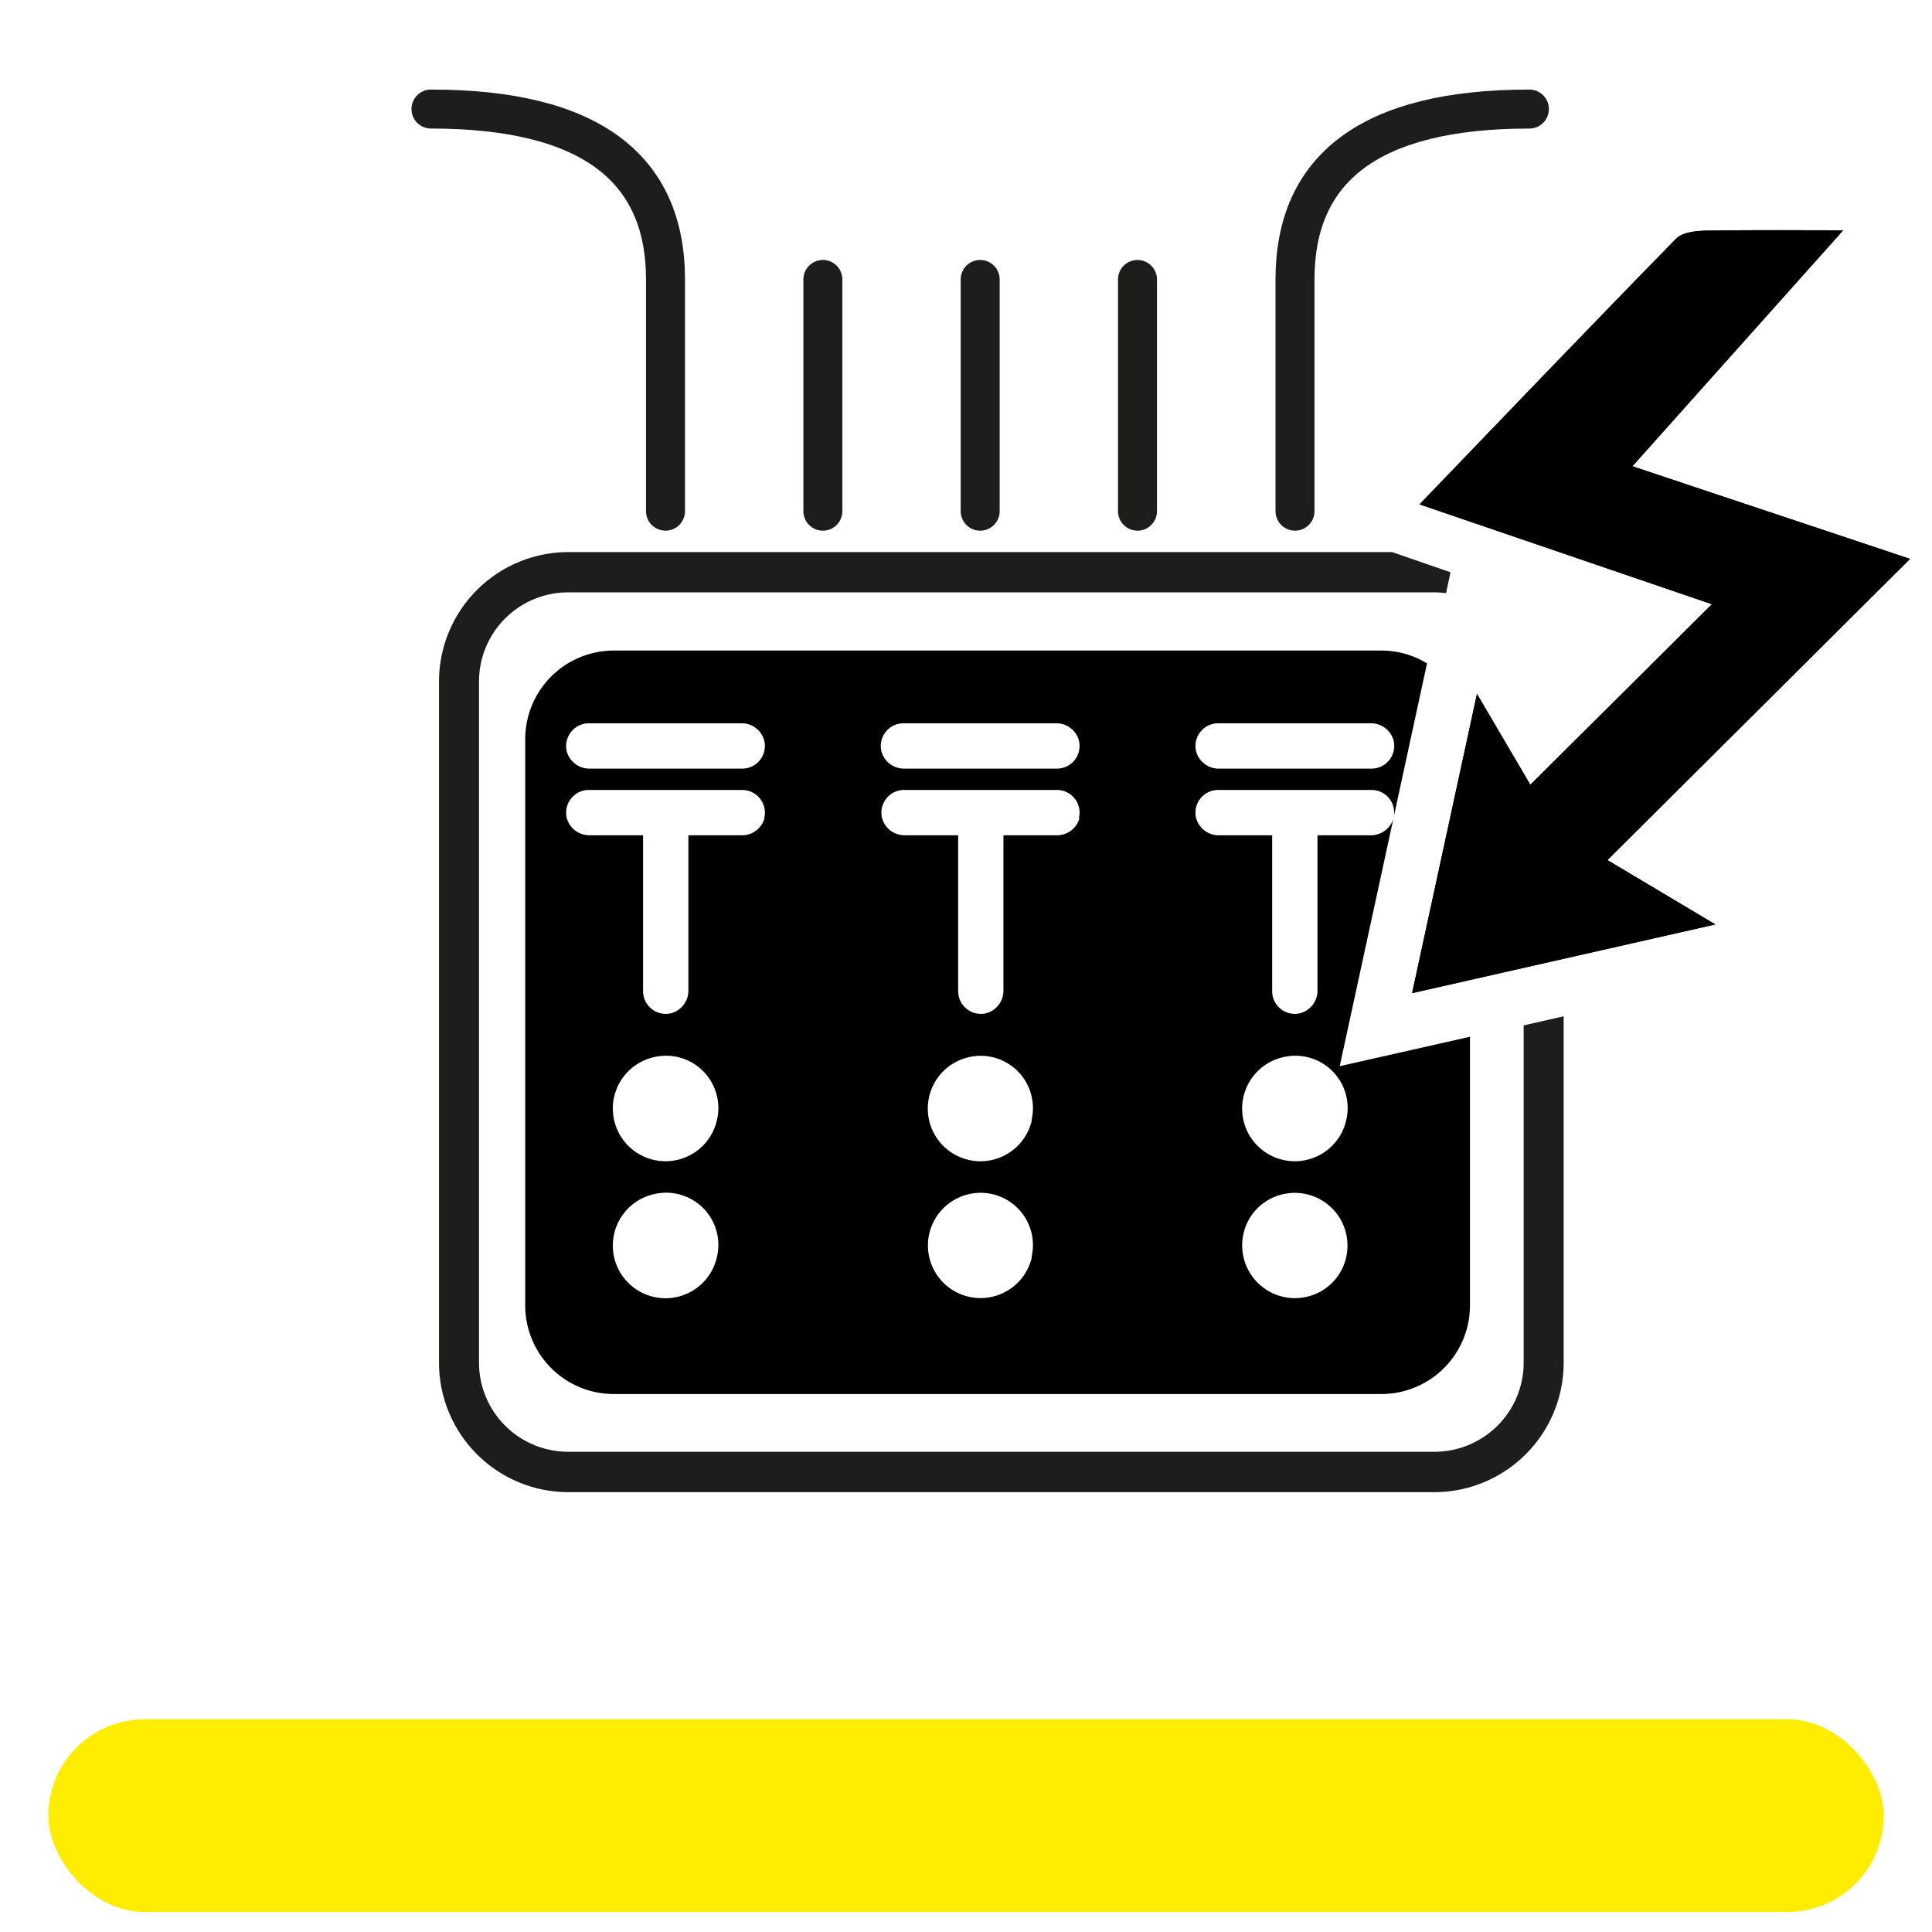
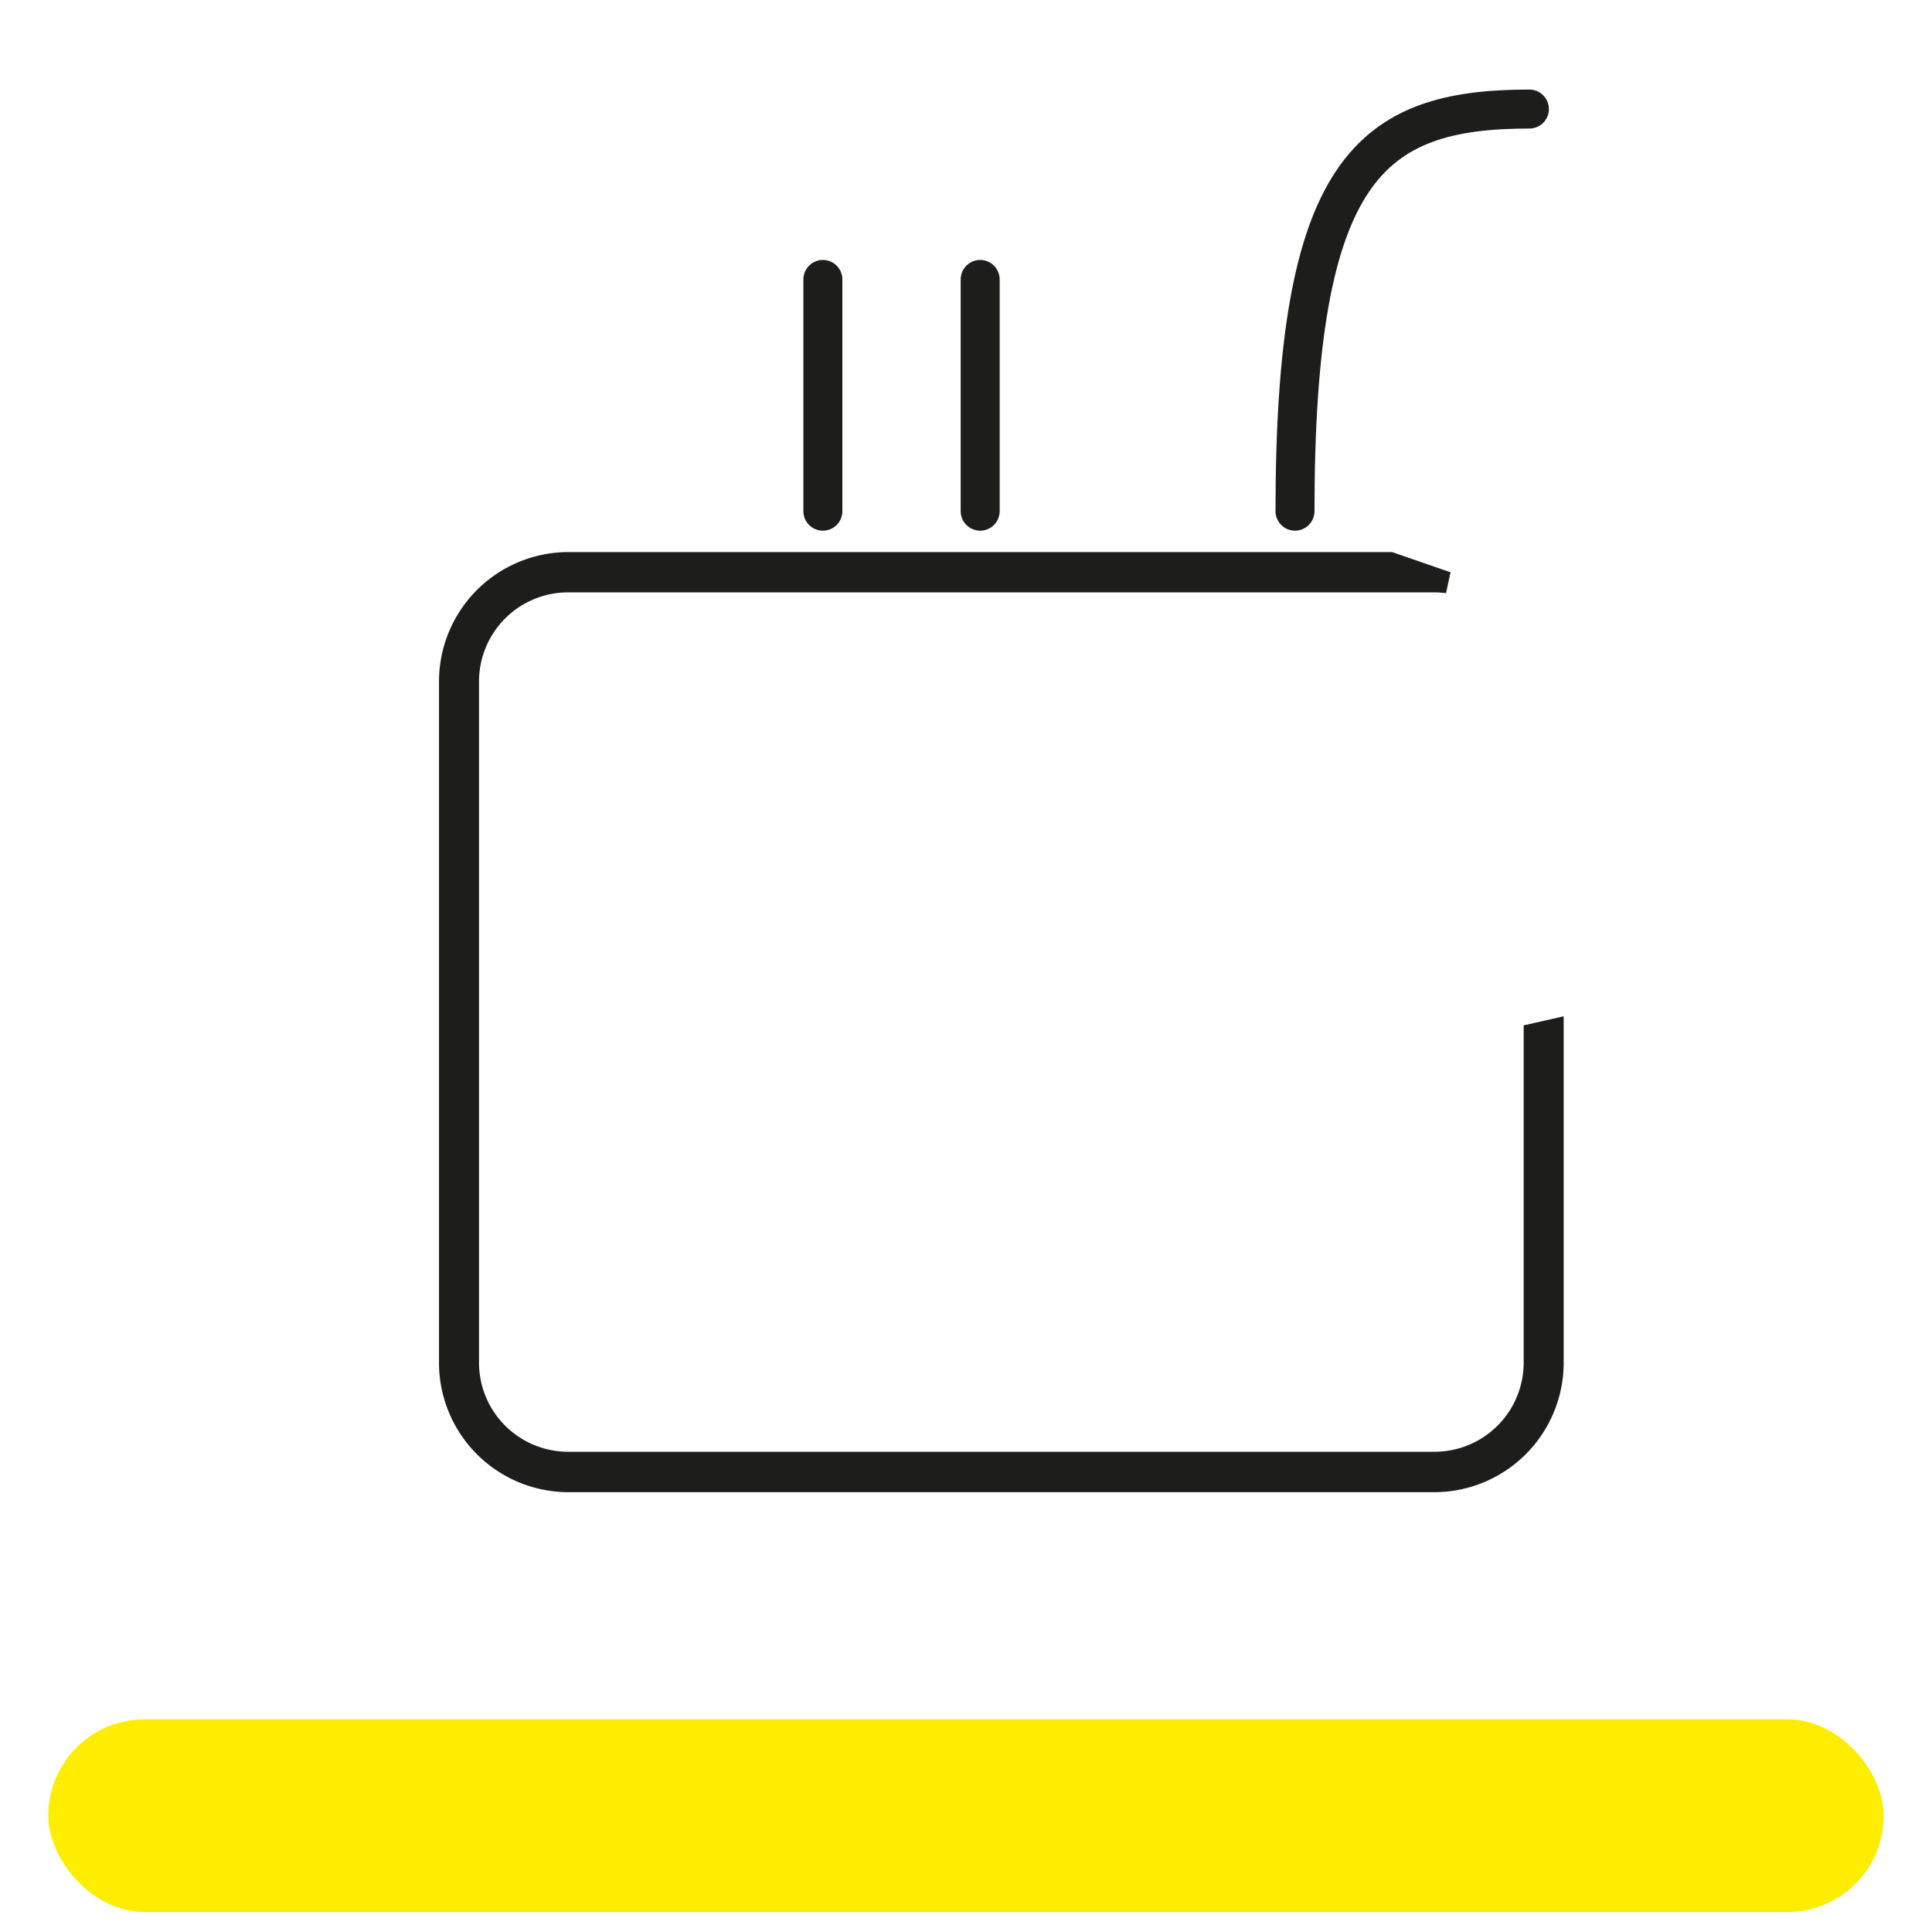
<svg xmlns="http://www.w3.org/2000/svg" viewBox="0 0 283.46 283.46">
  <defs>
    <style>.cls-1{fill:#ffed00;}.cls-2{fill:none;stroke:#1d1d1b;stroke-linecap:round;stroke-linejoin:round;stroke-width:5.72px;}.cls-3{fill:#1d1d1b;}</style>
  </defs>
  <g id="Pictogrammen">
    <rect class="cls-1" x="7.09" y="252.25" width="269.29" height="28.28" rx="14.14" />
-     <path d="M251.67,135.63l-44.49,10.08c3.2-14.74,6.16-28.41,9.52-43.9l7.83,13.33,26.64-26.49L208.27,74c12.9-13.41,25.18-26.25,37.61-38.94.94-1,2.94-1.19,4.46-1.22,6.87-.12,13.74-.05,20.09-.05L239.5,68.41,280.24,82l-44.4,44.19Z" />
-     <path d="M251.67,135.63l-44.49,10.08c3.2-14.74,6.16-28.41,9.52-43.9l7.83,13.33,26.64-26.49L208.27,74c12.9-13.41,25.18-26.25,37.61-38.94.94-1,2.94-1.19,4.46-1.22,6.87-.12,13.74-.05,20.09-.05L239.5,68.41,280.24,82l-44.4,44.19Z" />
    <path class="cls-2" d="M120.73,75V41" />
    <path class="cls-2" d="M143.81,75V41" />
-     <path class="cls-2" d="M166.89,75V41" />
-     <path class="cls-2" d="M97.64,75V41c0-16.34-11.06-25-34.41-25" />
-     <path class="cls-2" d="M190,75V41C190,24.7,201,16,224.39,16" />
+     <path class="cls-2" d="M190,75C190,24.7,201,16,224.39,16" />
    <path class="cls-3" d="M223.55,150.44v49.49A13.08,13.08,0,0,1,210.49,213H83.34a13.08,13.08,0,0,1-13.06-13.06V100A13.08,13.08,0,0,1,83.34,86.91H210.49a13.13,13.13,0,0,1,1.67.12l.66-3.07L204.25,81H83.34A19,19,0,0,0,64.41,100v100a19,19,0,0,0,18.93,18.93H210.49a19,19,0,0,0,18.93-18.93V149.11Z" />
-     <path d="M196.56,156.43l7.88-36.33a3.44,3.44,0,0,1-3.37,2.45H193.3v22.72a3.43,3.43,0,0,1-2.5,3.38,3.33,3.33,0,0,1-4.15-3.22V122.55h-7.77a3.42,3.42,0,0,1-3.38-2.5,3.33,3.33,0,0,1,3.22-4.15h22.51a3.32,3.32,0,0,1,3.23,4.08l4.91-22.65a12.81,12.81,0,0,0-6.7-1.88H90.06a13,13,0,0,0-13,13v83.08a13,13,0,0,0,13,13H202.67a13,13,0,0,0,13-13V152.11Zm-17.84-50.31h22.35a3.43,3.43,0,0,1,3.39,2.51,3.33,3.33,0,0,1-3.23,4.14H178.88a3.42,3.42,0,0,1-3.38-2.5A3.33,3.33,0,0,1,178.72,106.12ZM105.17,184.5a7.73,7.73,0,1,1-9.29-9.28A7.66,7.66,0,0,1,105.17,184.5Zm0-20.09a7.73,7.73,0,1,1-9.29-9.29A7.67,7.67,0,0,1,105.17,164.41Zm7-44.36a3.42,3.42,0,0,1-3.38,2.5H101v22.72a3.43,3.43,0,0,1-2.5,3.38,3.33,3.33,0,0,1-4.15-3.22V122.55H86.55a3.44,3.44,0,0,1-3.39-2.5,3.34,3.34,0,0,1,3.23-4.15H108.9A3.33,3.33,0,0,1,112.12,120.05Zm-3.22-7.28H86.55a3.44,3.44,0,0,1-3.39-2.5,3.34,3.34,0,0,1,3.23-4.15h22.35a3.41,3.41,0,0,1,3.38,2.51A3.32,3.32,0,0,1,108.9,112.77Zm42.43,71.73a7.72,7.72,0,1,1-9.29-9.28A7.67,7.67,0,0,1,151.33,184.5Zm0-20.09a7.73,7.73,0,1,1-9.29-9.29A7.67,7.67,0,0,1,151.33,164.41Zm7-44.36a3.43,3.43,0,0,1-3.38,2.5h-7.78v22.72a3.42,3.42,0,0,1-2.49,3.38,3.33,3.33,0,0,1-4.15-3.22V122.55h-7.78a3.43,3.43,0,0,1-3.38-2.5,3.33,3.33,0,0,1,3.22-4.15h22.52A3.33,3.33,0,0,1,158.29,120.05Zm-3.22-7.28H132.71a3.43,3.43,0,0,1-3.38-2.5,3.33,3.33,0,0,1,3.22-4.15h22.36a3.42,3.42,0,0,1,3.38,2.51A3.32,3.32,0,0,1,155.07,112.77ZM197.5,184.5a7.66,7.66,0,0,1-5.76,5.76,7.74,7.74,0,0,1-9.29-9.29,7.65,7.65,0,0,1,5.76-5.75A7.73,7.73,0,0,1,197.5,184.5Zm0-20.09a7.73,7.73,0,1,1-9.29-9.29A7.67,7.67,0,0,1,197.5,164.41Z" />
  </g>
</svg>